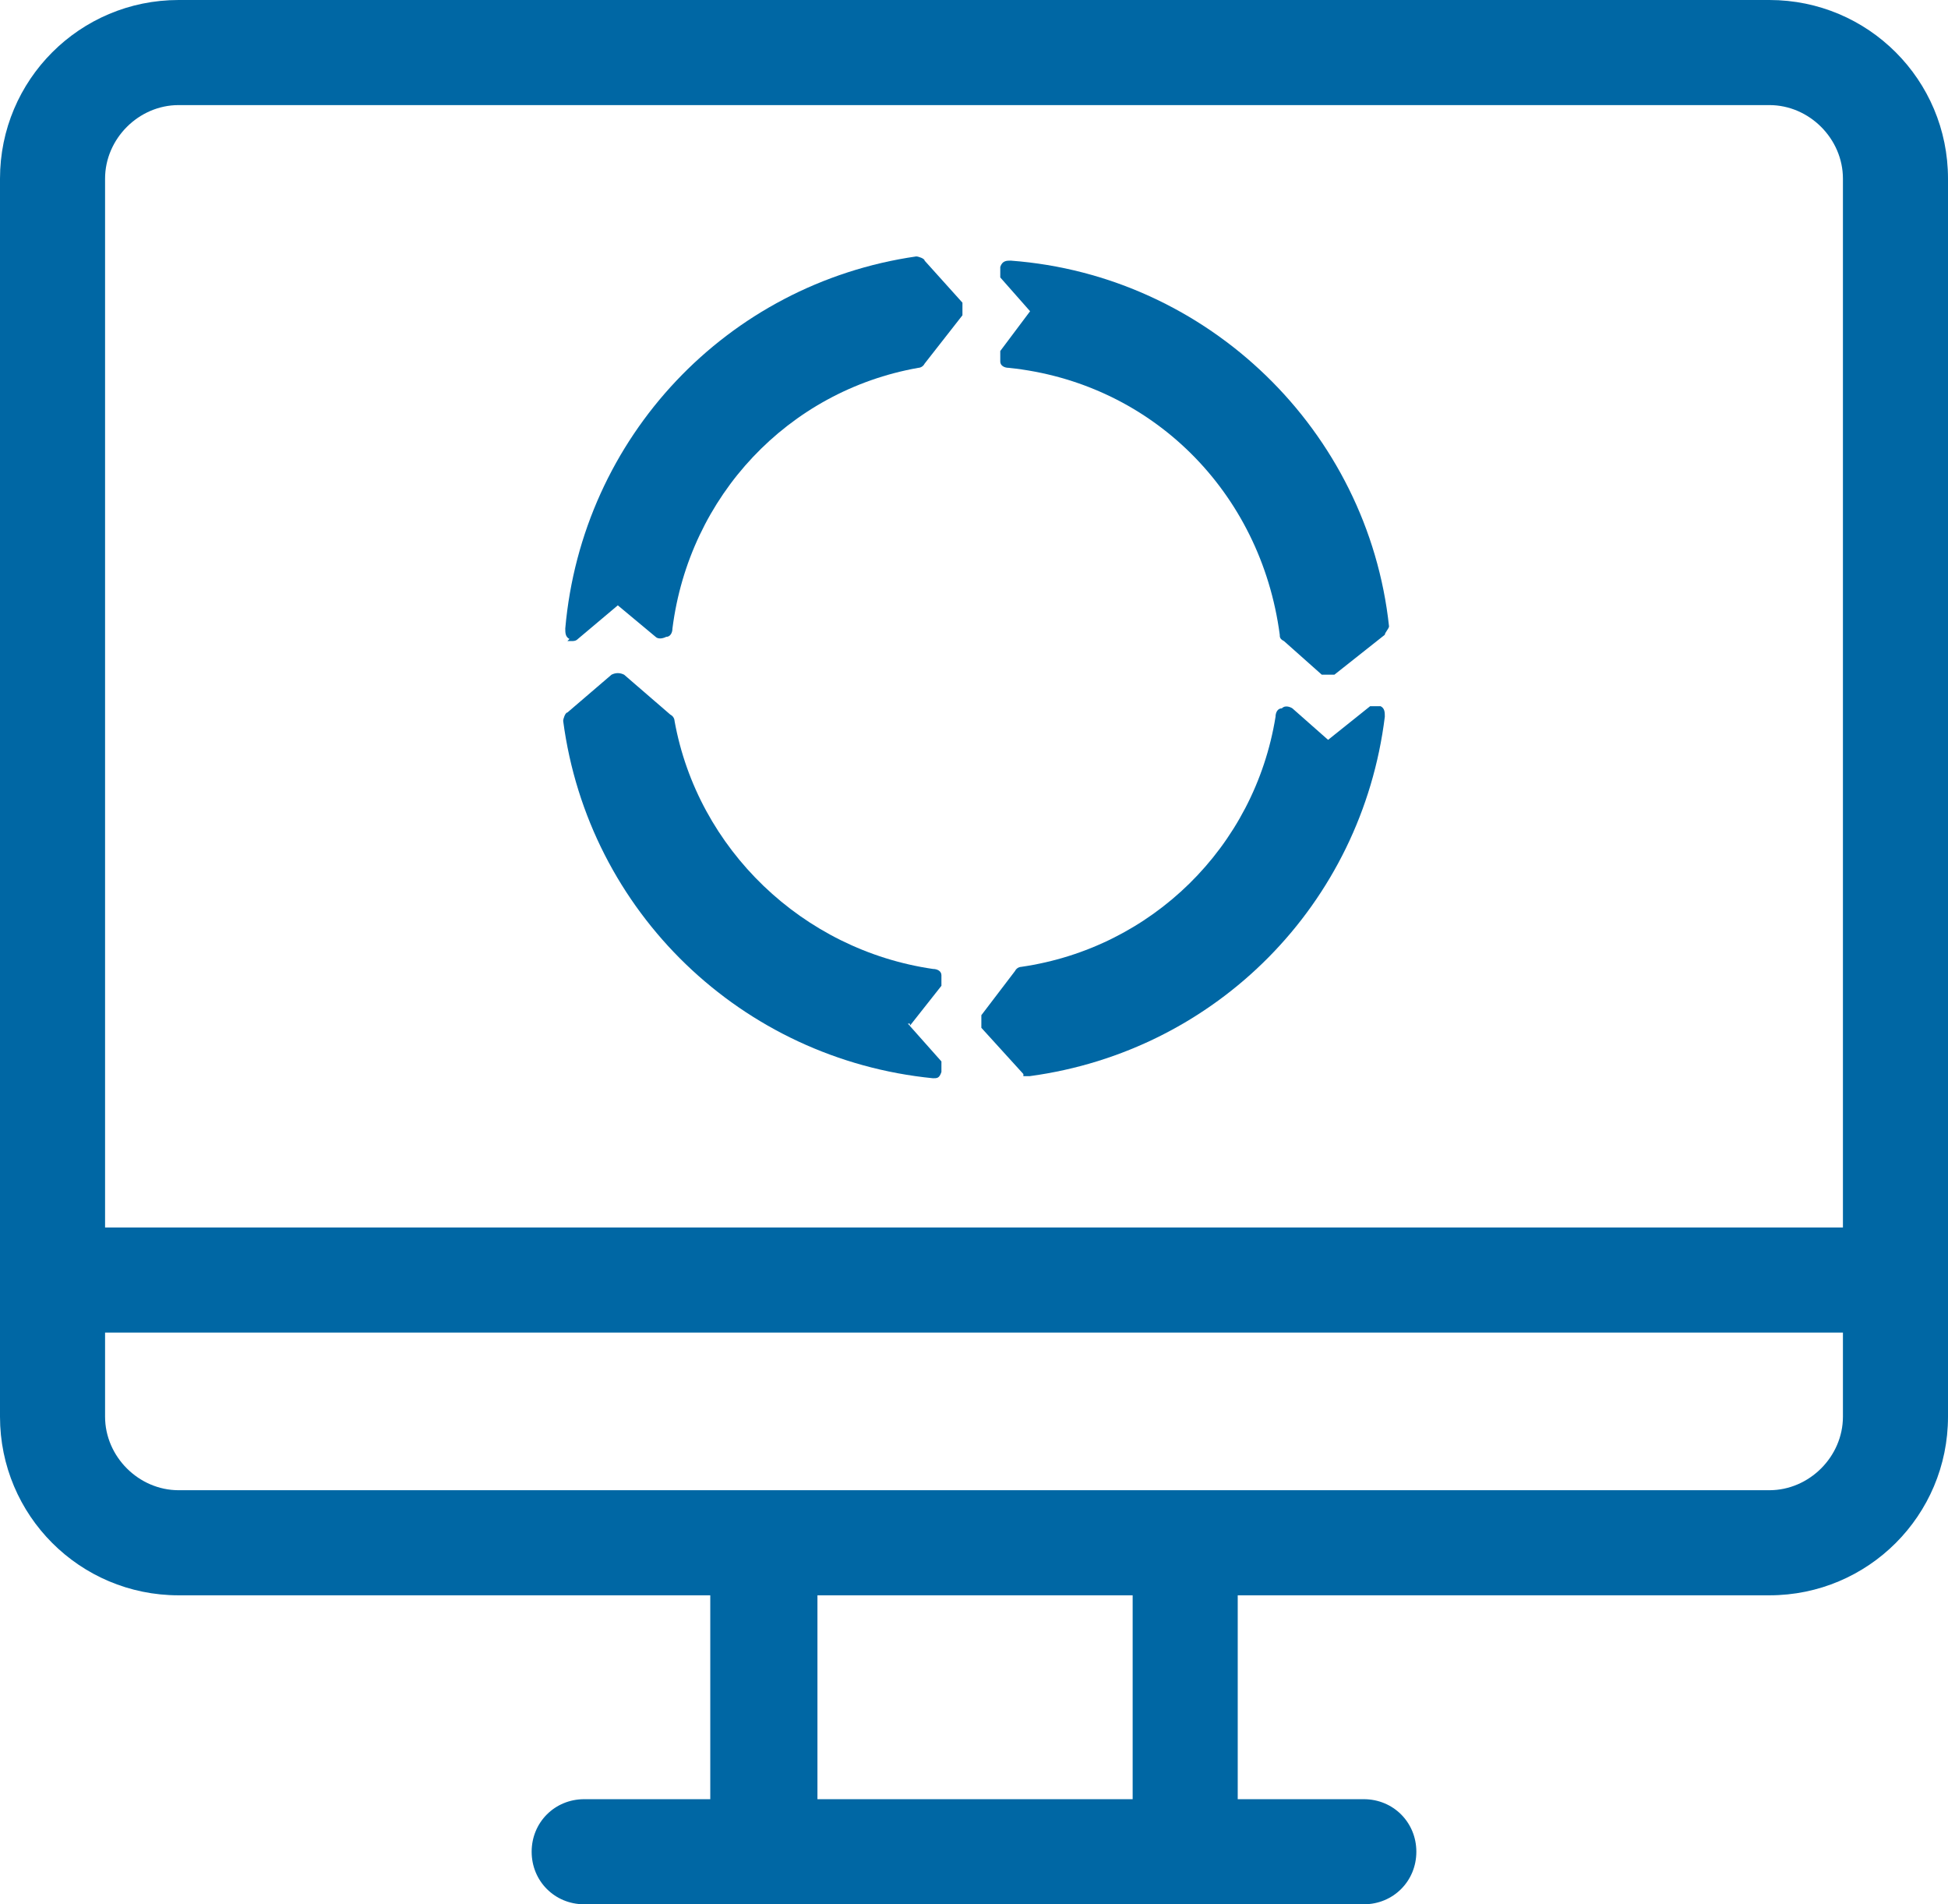
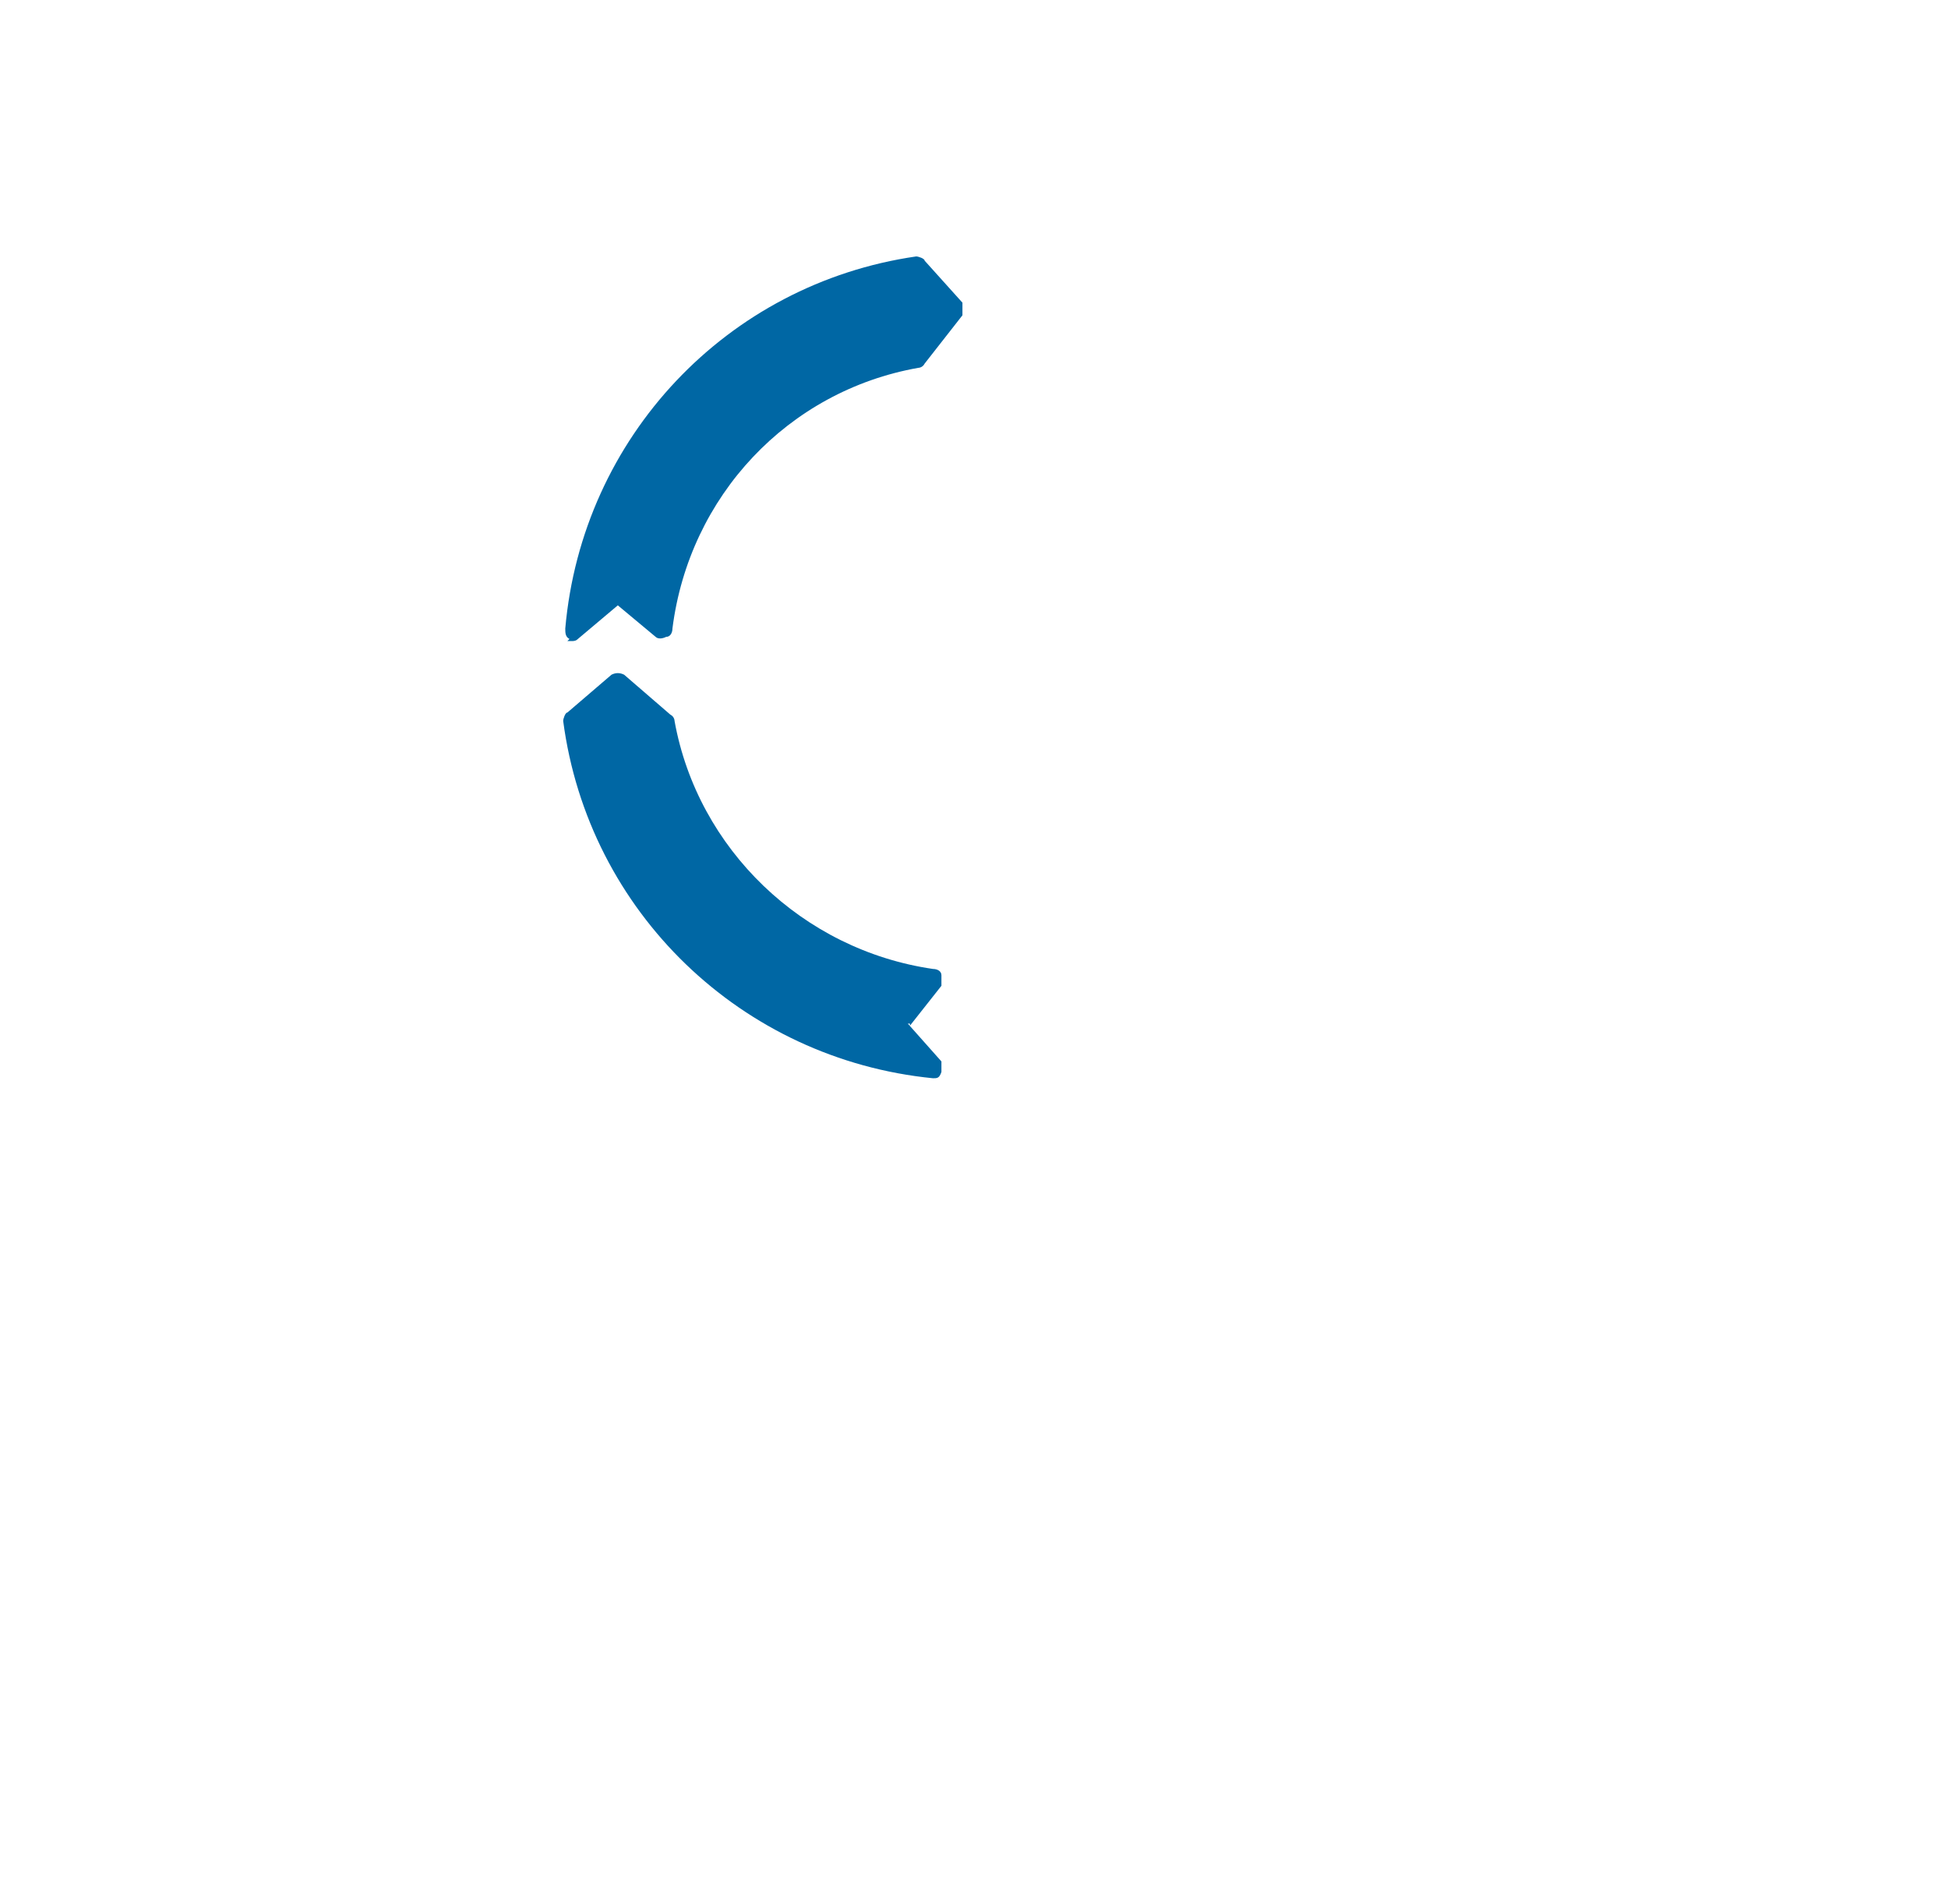
<svg xmlns="http://www.w3.org/2000/svg" id="Layer_2" version="1.1" viewBox="0 0 92.7 90.6">
  <defs>
    <style>
      .st0 {
        fill: #0067a4;
      }
    </style>
  </defs>
-   <path class="st0" d="M84.2,0H8.5C3.8,0,0,3.8,0,8.5v58.9c0,4.7,3.8,8.5,8.5,8.5h25.3v9.7h-6c-1.4,0-2.5,1.1-2.5,2.5s1.1,2.5,2.5,2.5h37.1c1.4,0,2.5-1.1,2.5-2.5s-1.1-2.5-2.5-2.5h-6v-9.7h25.3c4.7,0,8.5-3.8,8.5-8.5V8.5c0-4.7-3.8-8.5-8.5-8.5ZM8.5,5h75.7c1.9,0,3.5,1.6,3.5,3.5v49.9H5V8.5c0-1.9,1.6-3.5,3.5-3.5ZM53.9,85.6h-15v-9.7h15v9.7ZM84.2,70.9H8.5c-1.9,0-3.5-1.6-3.5-3.5v-4h82.7v4c0,1.9-1.6,3.5-3.5,3.5Z" />
  <path class="st0" d="M27,30.5h.2c.1,0,.2,0,.3-.1l1.9-1.6,1.8,1.5c.1.1.3.1.5,0,.2,0,.3-.2.3-.4.8-6.3,5.5-11.3,11.7-12.4,0,0,.2,0,.3-.2l1.8-2.3c0-.2,0-.4,0-.6l-1.8-2h0c0-.1-.3-.2-.4-.2-9,1.3-15.9,8.6-16.7,17.7,0,.2,0,.4.2.5h0Z" />
-   <path class="st0" d="M49.1,14.7l-1.5,2c0,.1,0,.3,0,.5,0,.2.2.3.4.3,6.8.7,12,5.9,12.9,12.7,0,.1,0,.2.2.3l1.8,1.6s.2,0,.3,0h.3l2.4-1.9c0-.1.2-.3.2-.4-1-9.3-8.6-16.7-18-17.4-.2,0-.4,0-.5.3v.5l1.5,1.7v-.3Z" />
-   <path class="st0" d="M48.7,51.2s.2,0,.3,0h0c8.9-1.2,15.8-8.2,16.9-17.1,0-.2,0-.4-.2-.5h-.5l-2,1.6-1.7-1.5c0,0-.3-.2-.5,0-.2,0-.3.2-.3.4-1,6.2-5.9,11-12.1,11.9,0,0-.2,0-.3.2l-1.6,2.1c0,.2,0,.4,0,.6,0,0,2,2.2,2,2.2Z" />
  <path class="st0" d="M43.3,48.8h0l1.5-1.9c0,0,0-.3,0-.5,0-.2-.2-.3-.4-.3-6.2-.9-11.2-5.7-12.3-11.8,0,0,0-.2-.2-.3l-2.2-1.9c-.2-.1-.4-.1-.6,0l-2.1,1.8c-.1,0-.2.3-.2.4,1.2,9.1,8.5,16.1,17.6,17h0c.2,0,.3,0,.4-.3v-.5l-1.6-1.8h.1Z" />
</svg>